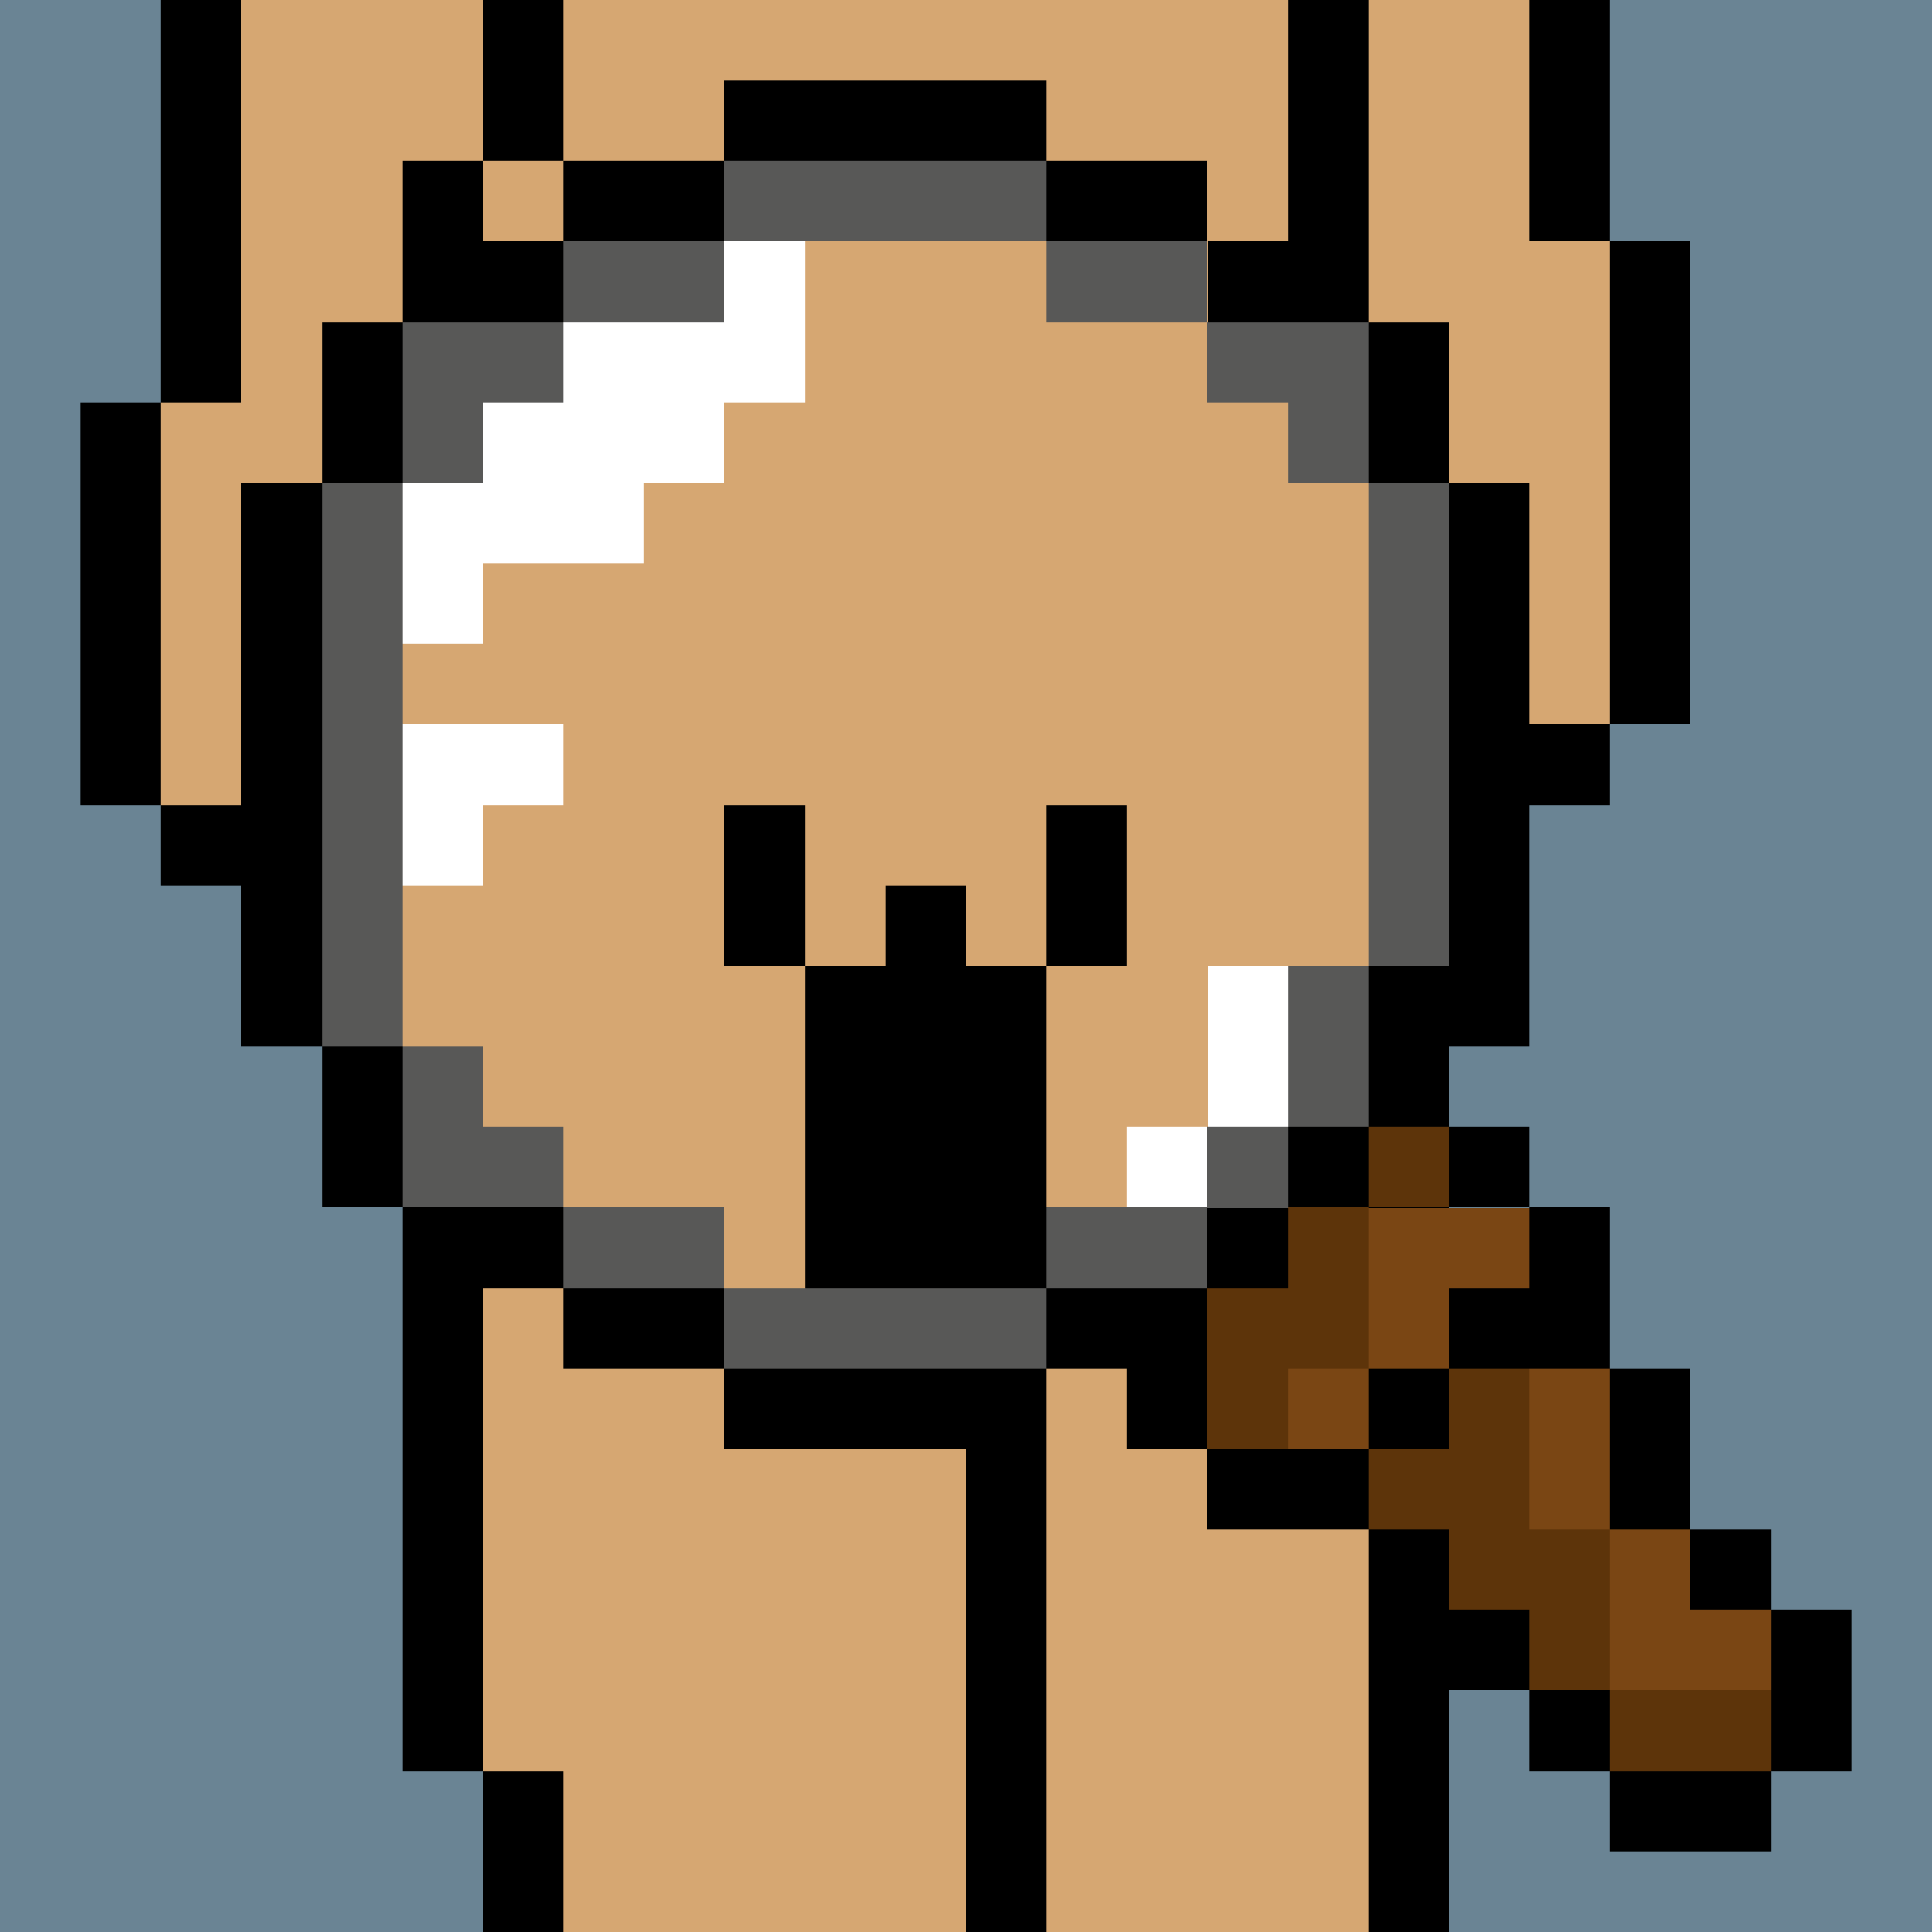
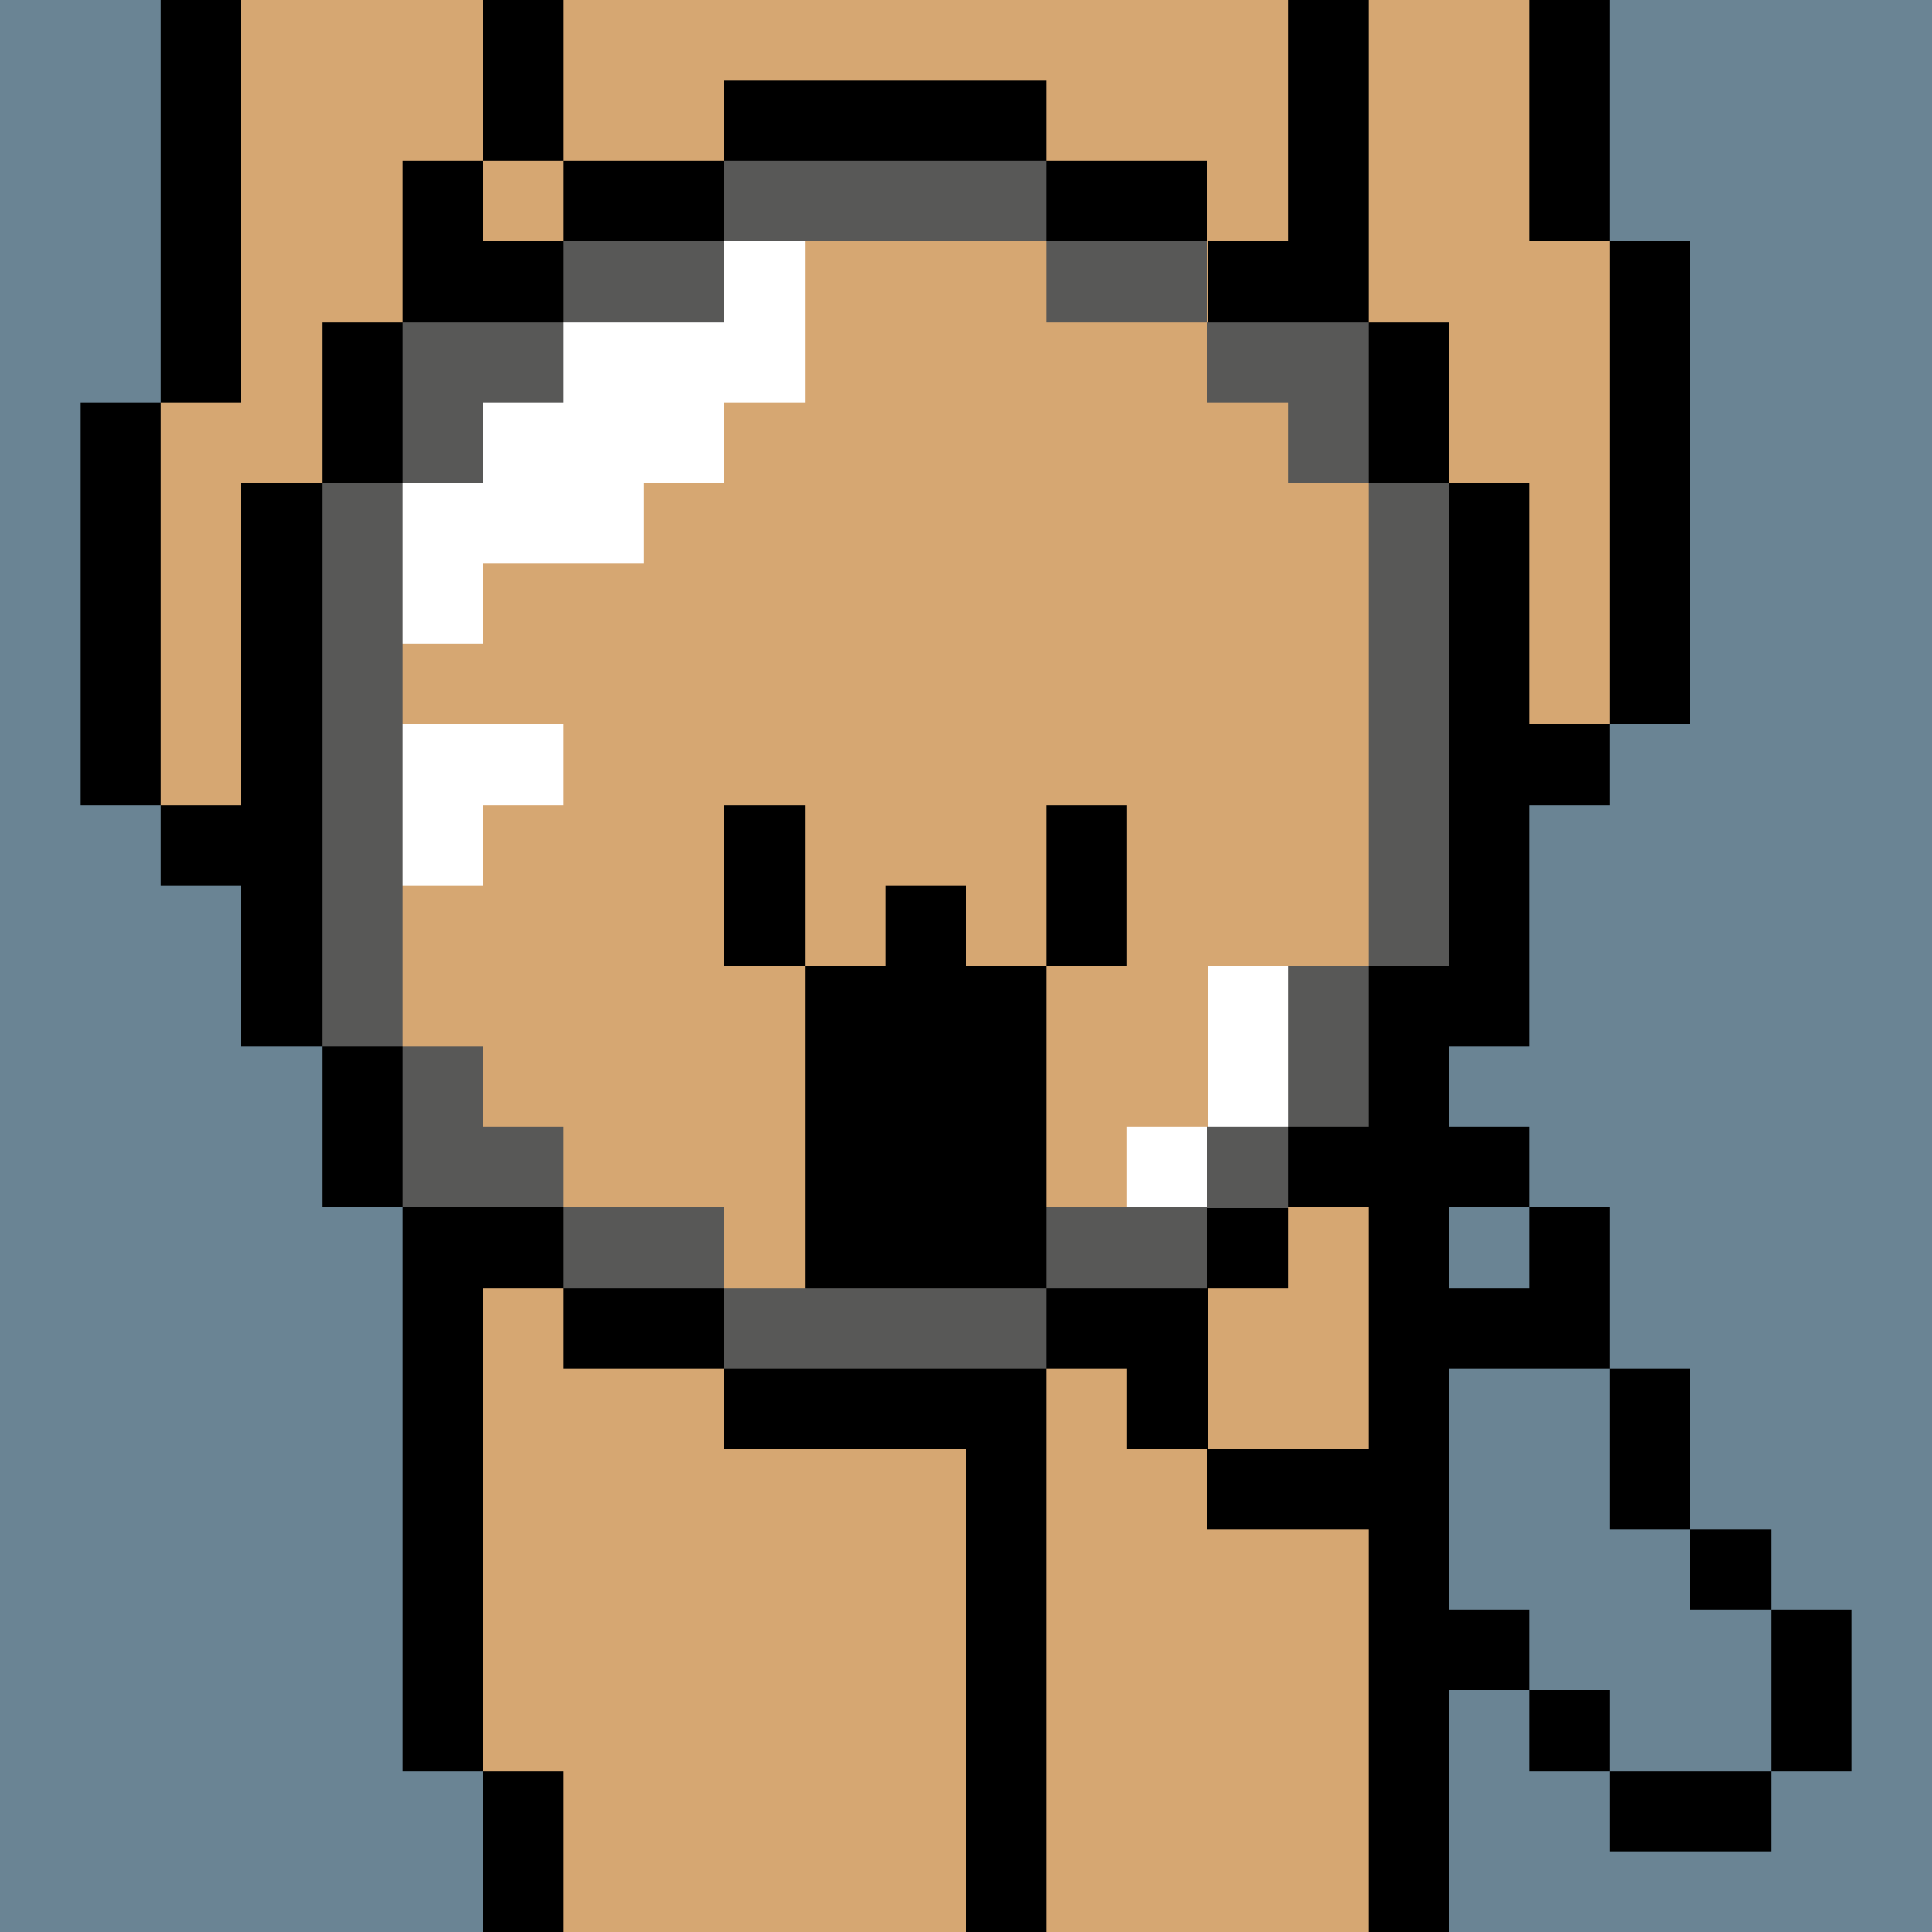
<svg xmlns="http://www.w3.org/2000/svg" width="336" height="336" viewBox="0 0 24 24" fill-rule="evenodd" shape-rendering="crispEdges">
  <path id="bg" fill="#6a8494" d="M0 0h24v24H0z" />
  <g id="bods.001">
    <path d="M13 24V13h-1v11h1zm-6 0v-2H6v2h1zm11 0V13h-1v11h1zM6 22v-8H5v8h1zm-1-9H4v1h1v-1zm0-2H3v2h1v-1h1v-1zm-2-1H2v1h1v-1zm3 0H5v1h1v-1zm-4 0V5H1v5h1zm5 0V5H6v5h1zm12 3v-3h1V9h-1V6h-1v7h1zm2-4V3h-1v6h1zm-3-3V4h-1v2h1zM3 5V0H2v5h1zm3 0V2H5v3h1zm11-1V0h-1v4h1zm3-1V0h-1v3h1zM7 2V0H6v2h1z" />
    <path fill="#d6a772" d="M13 24h4V13h1V6h-1V4h-1V0H7v2H6v3h1v5H6v1H5v1H4v1h1v1h1v8h1v2h5V13h1v11zm6-21V0h-2v4h1v2h1v3h1V3h-1zM6 5H5V2h1V0H3v5H2v5h1v1h2v-1h1V5z" />
  </g>
  <g id="gunk.141">
    <path d="M22 22h-2v1h2v-1zm1 0v-2h-1v2h1zm-3-1h-1v1h1v-1zm-1-1h-1v1h1v-1zm3-1h-1v1h1v-1zm-4 0h-1v1h1v-1zm3 0v-2h-1v2h1zm-4-1h-2v1h2v-1zm-8 0h4v-1h1v1h1v-2h-2v1H9v1zm9-1h-1v1h1v-1zm-9-1H7v1h2v-1zm11 1v-2h-1v1h-1v1h2zM7 15H5v1h2v-1zm9 0h-1v1h1v-1zm-6-3v4h3v-4h-1v-1h-1v1h-1zm7 2h-1v1h1v-1zm2 0h-1v1h1v-1zM5 15v-2H4v2h1zm13-1v-2h-1v2h1zM4 13V6H3v7h1zm6-1v-2H9v2h1zm4 0v-2h-1v2h1zm5 0V6h-1v6h1zM5 6V4H4v2h1zm13 0V4h-1v2h1zM7 3H5v1h2V3zm10 0h-2v1h2V3zm-2-1h-2v1h2V2zM9 2H7v1h2V2zm4-1H9v1h4V1z" />
    <path fill="#585857" d="M13 16H9v1h4v-1zm2-1h-2v1h2v-1zm-6 0H7v1h2v-1zm-4-2v2h2v-1H6v-1H5zm11 1h-1v1h1v-1zm1 0v-2h-1v2h1zM5 13V6H4v7h1zm13-1V6h-1v6h1zM7 4H5v2h1V5h1V4zm8 1h1v1h1V4h-2v1zM9 3H7v1h2V3zm6 0h-2v1h2V3zm-2-1H9v1h4V2z" />
    <path fill="#fff" d="M15 14h-1v1h1v-1zm1 0v-2h-1v2h1zM7 9H5v2h1v-1h1V9zM6 7h2V6h1V5h1V3H9v1H7v1H6v1H5v2h1V7z" />
    <path fill="#d6a772" d="M13 12v-2h1v2h-1v3h1v-1h1v-2h2V6h-1V5h-1V4h-2V3h-3v2H9v1H8v1H6v1H5v1h2v1H6v1H5v2h1v1h1v1h2v1h1v-4H9v-2h1v2h1v-1h1v1h1z" />
-     <path fill="#5d340a" d="M22 21h-2v1h2v-1zm-4-1h1v1h1v-2h-1v-2h-1v1h-1v1h1v1zm-2-2v-1h1v-2h-1v1h-1v2h1zm2-4h-1v1h1v-1z" />
-     <path fill="#7a4614" d="M20 19v2h2v-1h-1v-1h-1zm0 0v-2h-1v2h1zm-3-2h-1v1h1v-1zm2-2h-2v2h1v-1h1v-1z" />
  </g>
</svg>